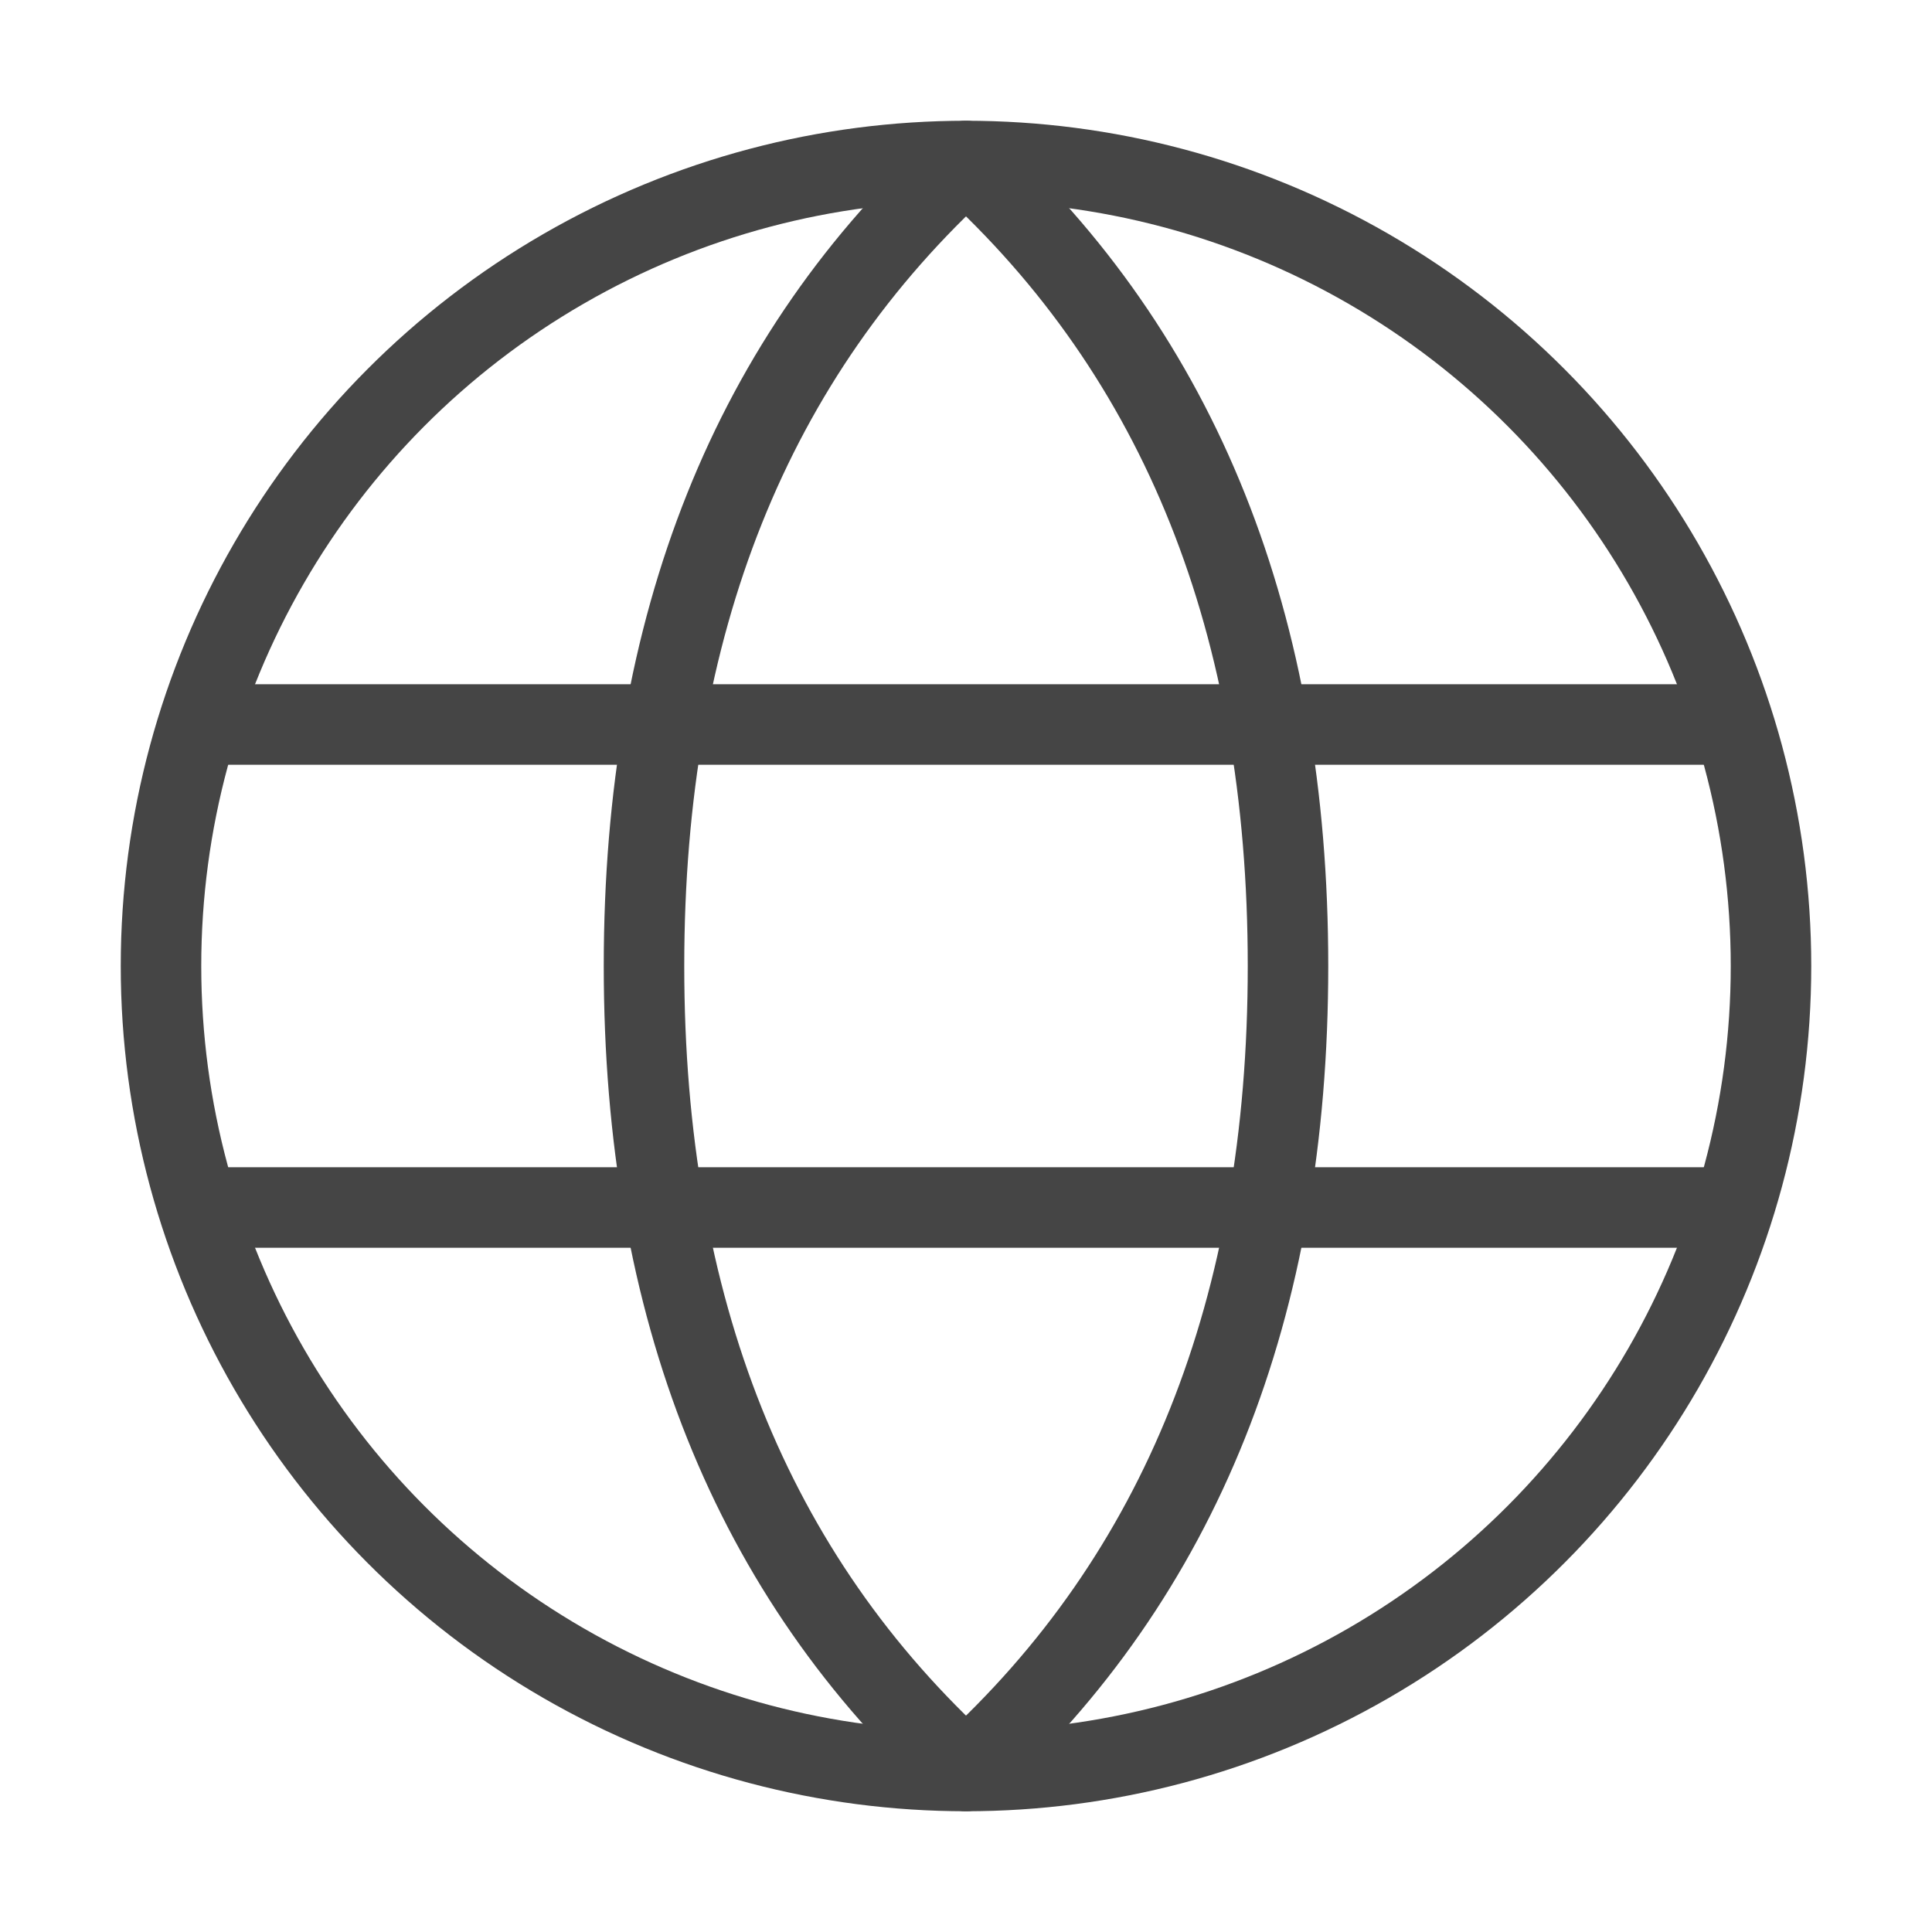
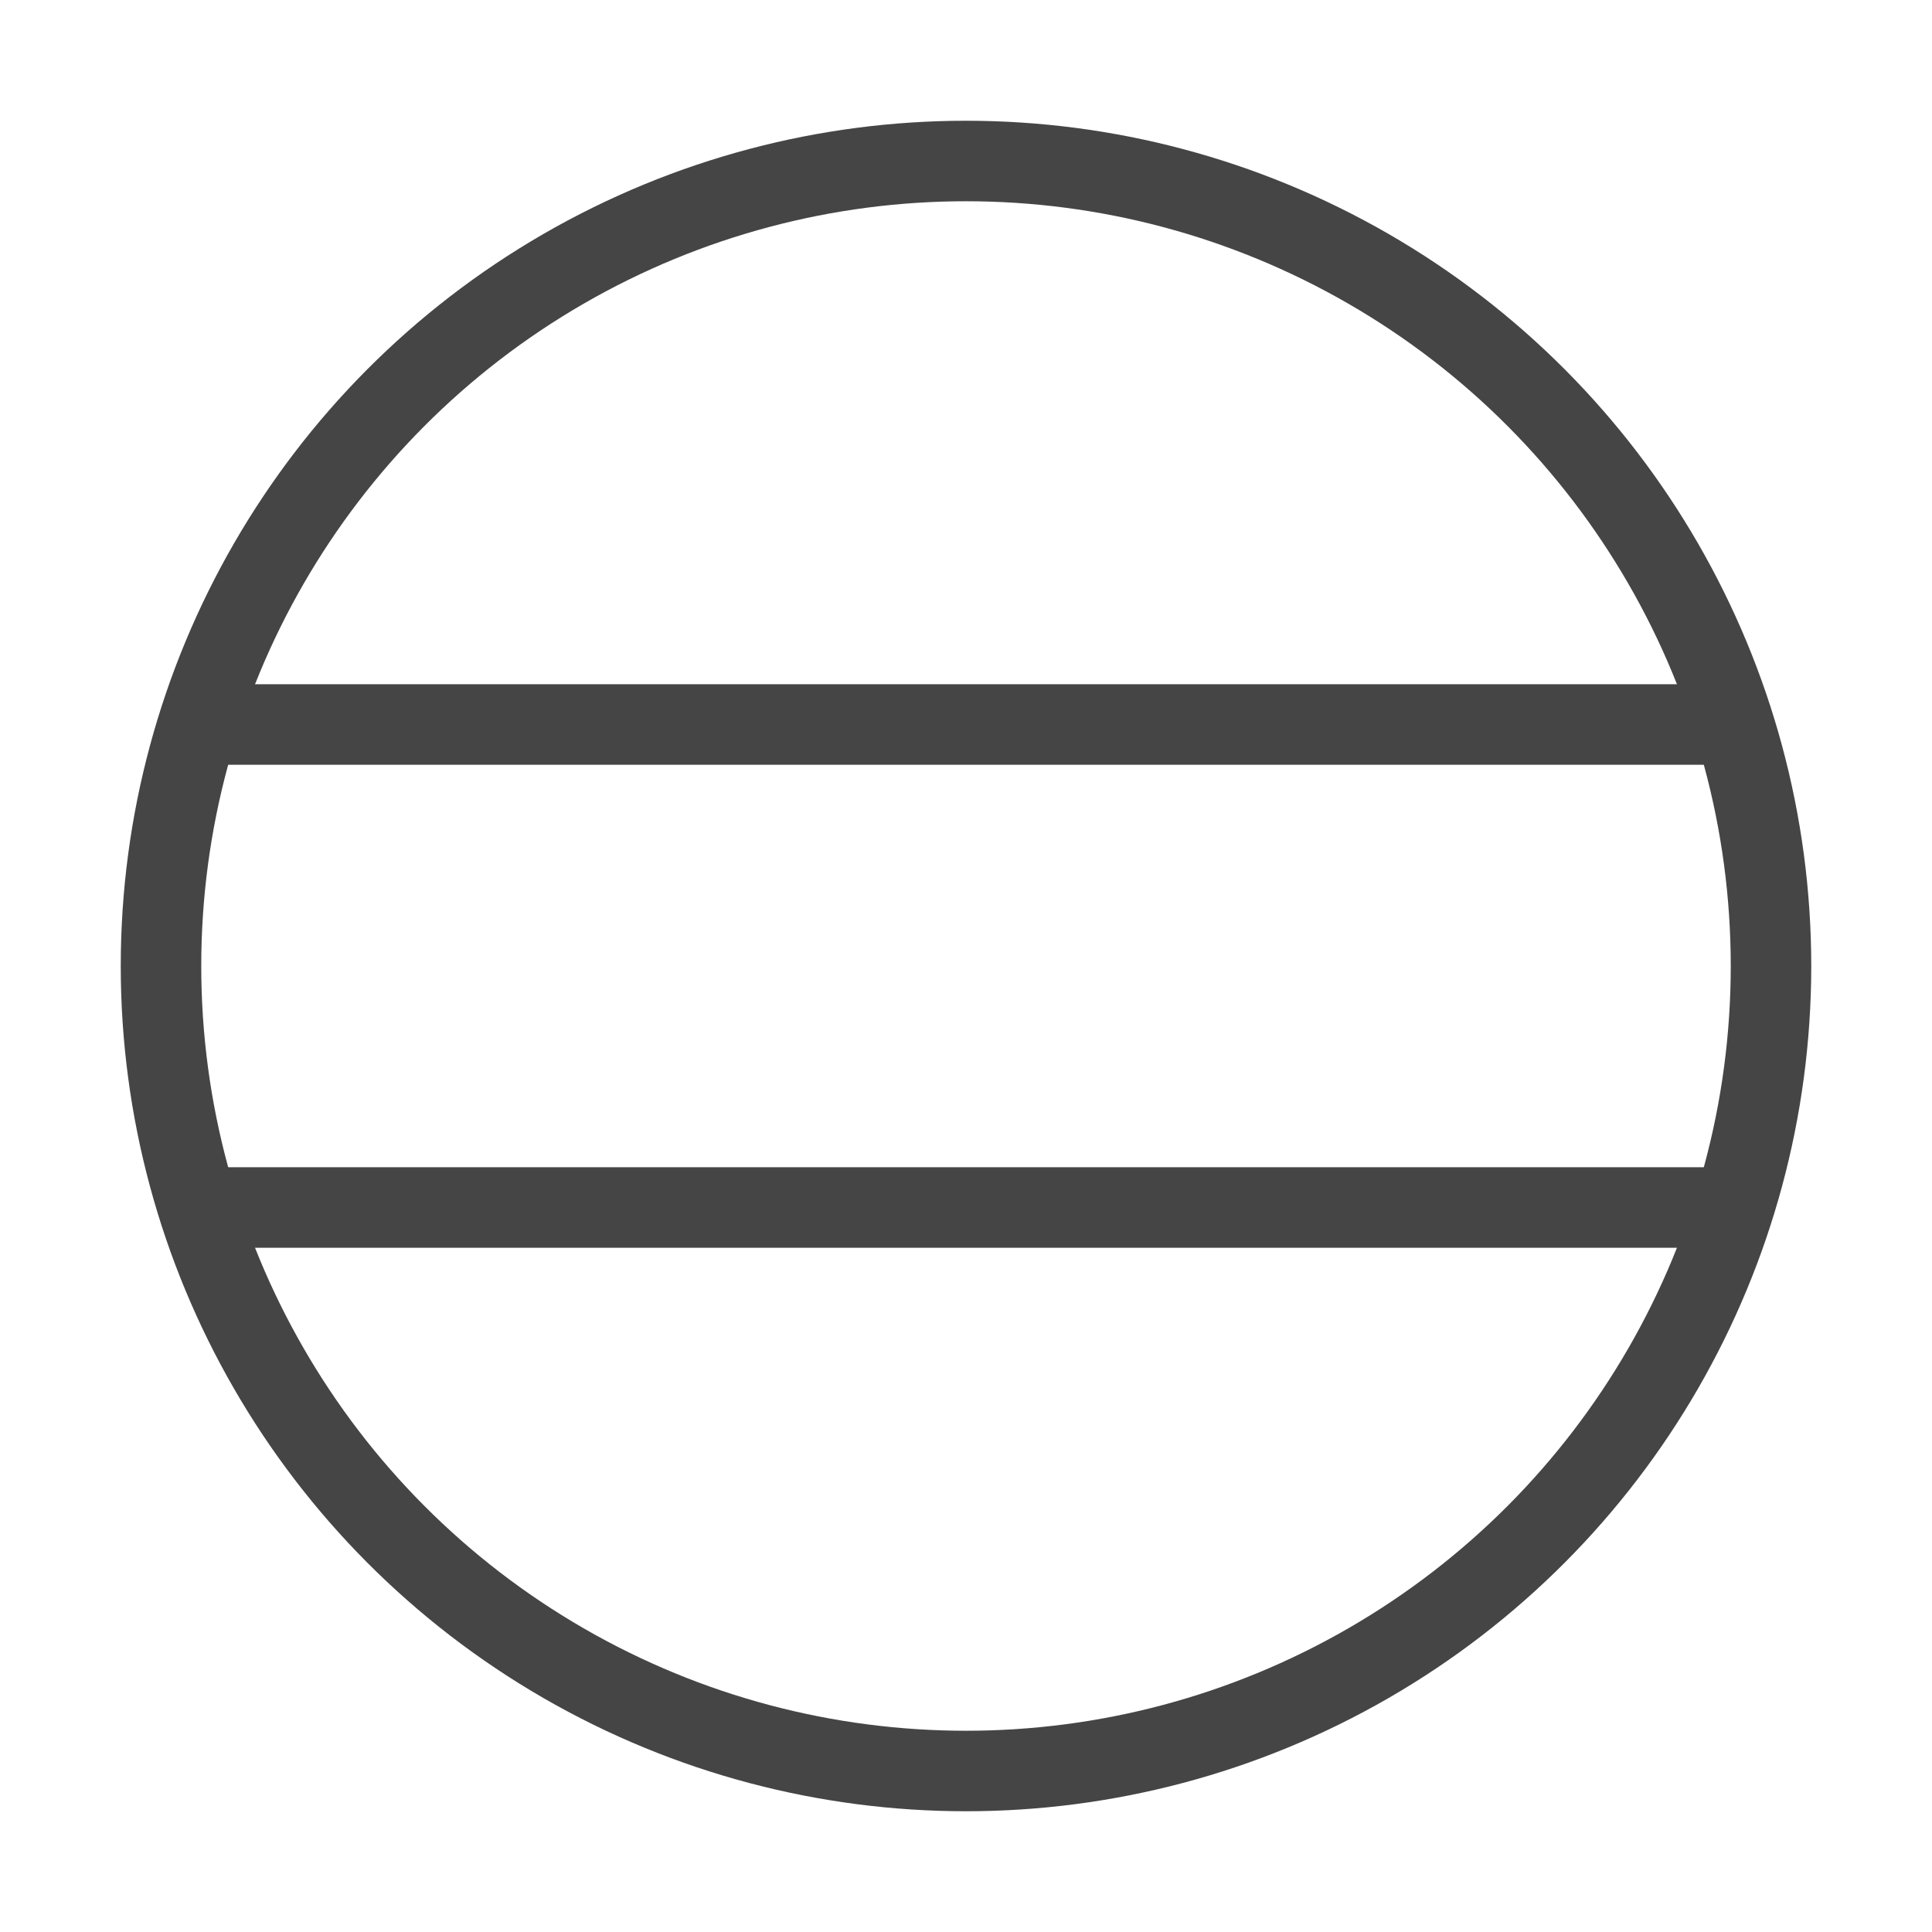
<svg xmlns="http://www.w3.org/2000/svg" role="img" viewBox="0 0 24 24" aria-labelledby="languageIconTitle" stroke="#454545" stroke-width="1" stroke-linecap="round" stroke-linejoin="round" fill="none" color="#454545">
  <circle cx="12" cy="12" r="10" />
-   <path stroke-linecap="round" d="M12,22 C14.667,19.576 16,16.242 16,12 C16,7.758 14.667,4.424 12,2 C9.333,4.424 8,7.758 8,12 C8,16.242 9.333,19.576 12,22 Z" />
  <path stroke-linecap="round" d="M2.5 9L21.5 9M2.5 15L21.5 15" />
</svg>